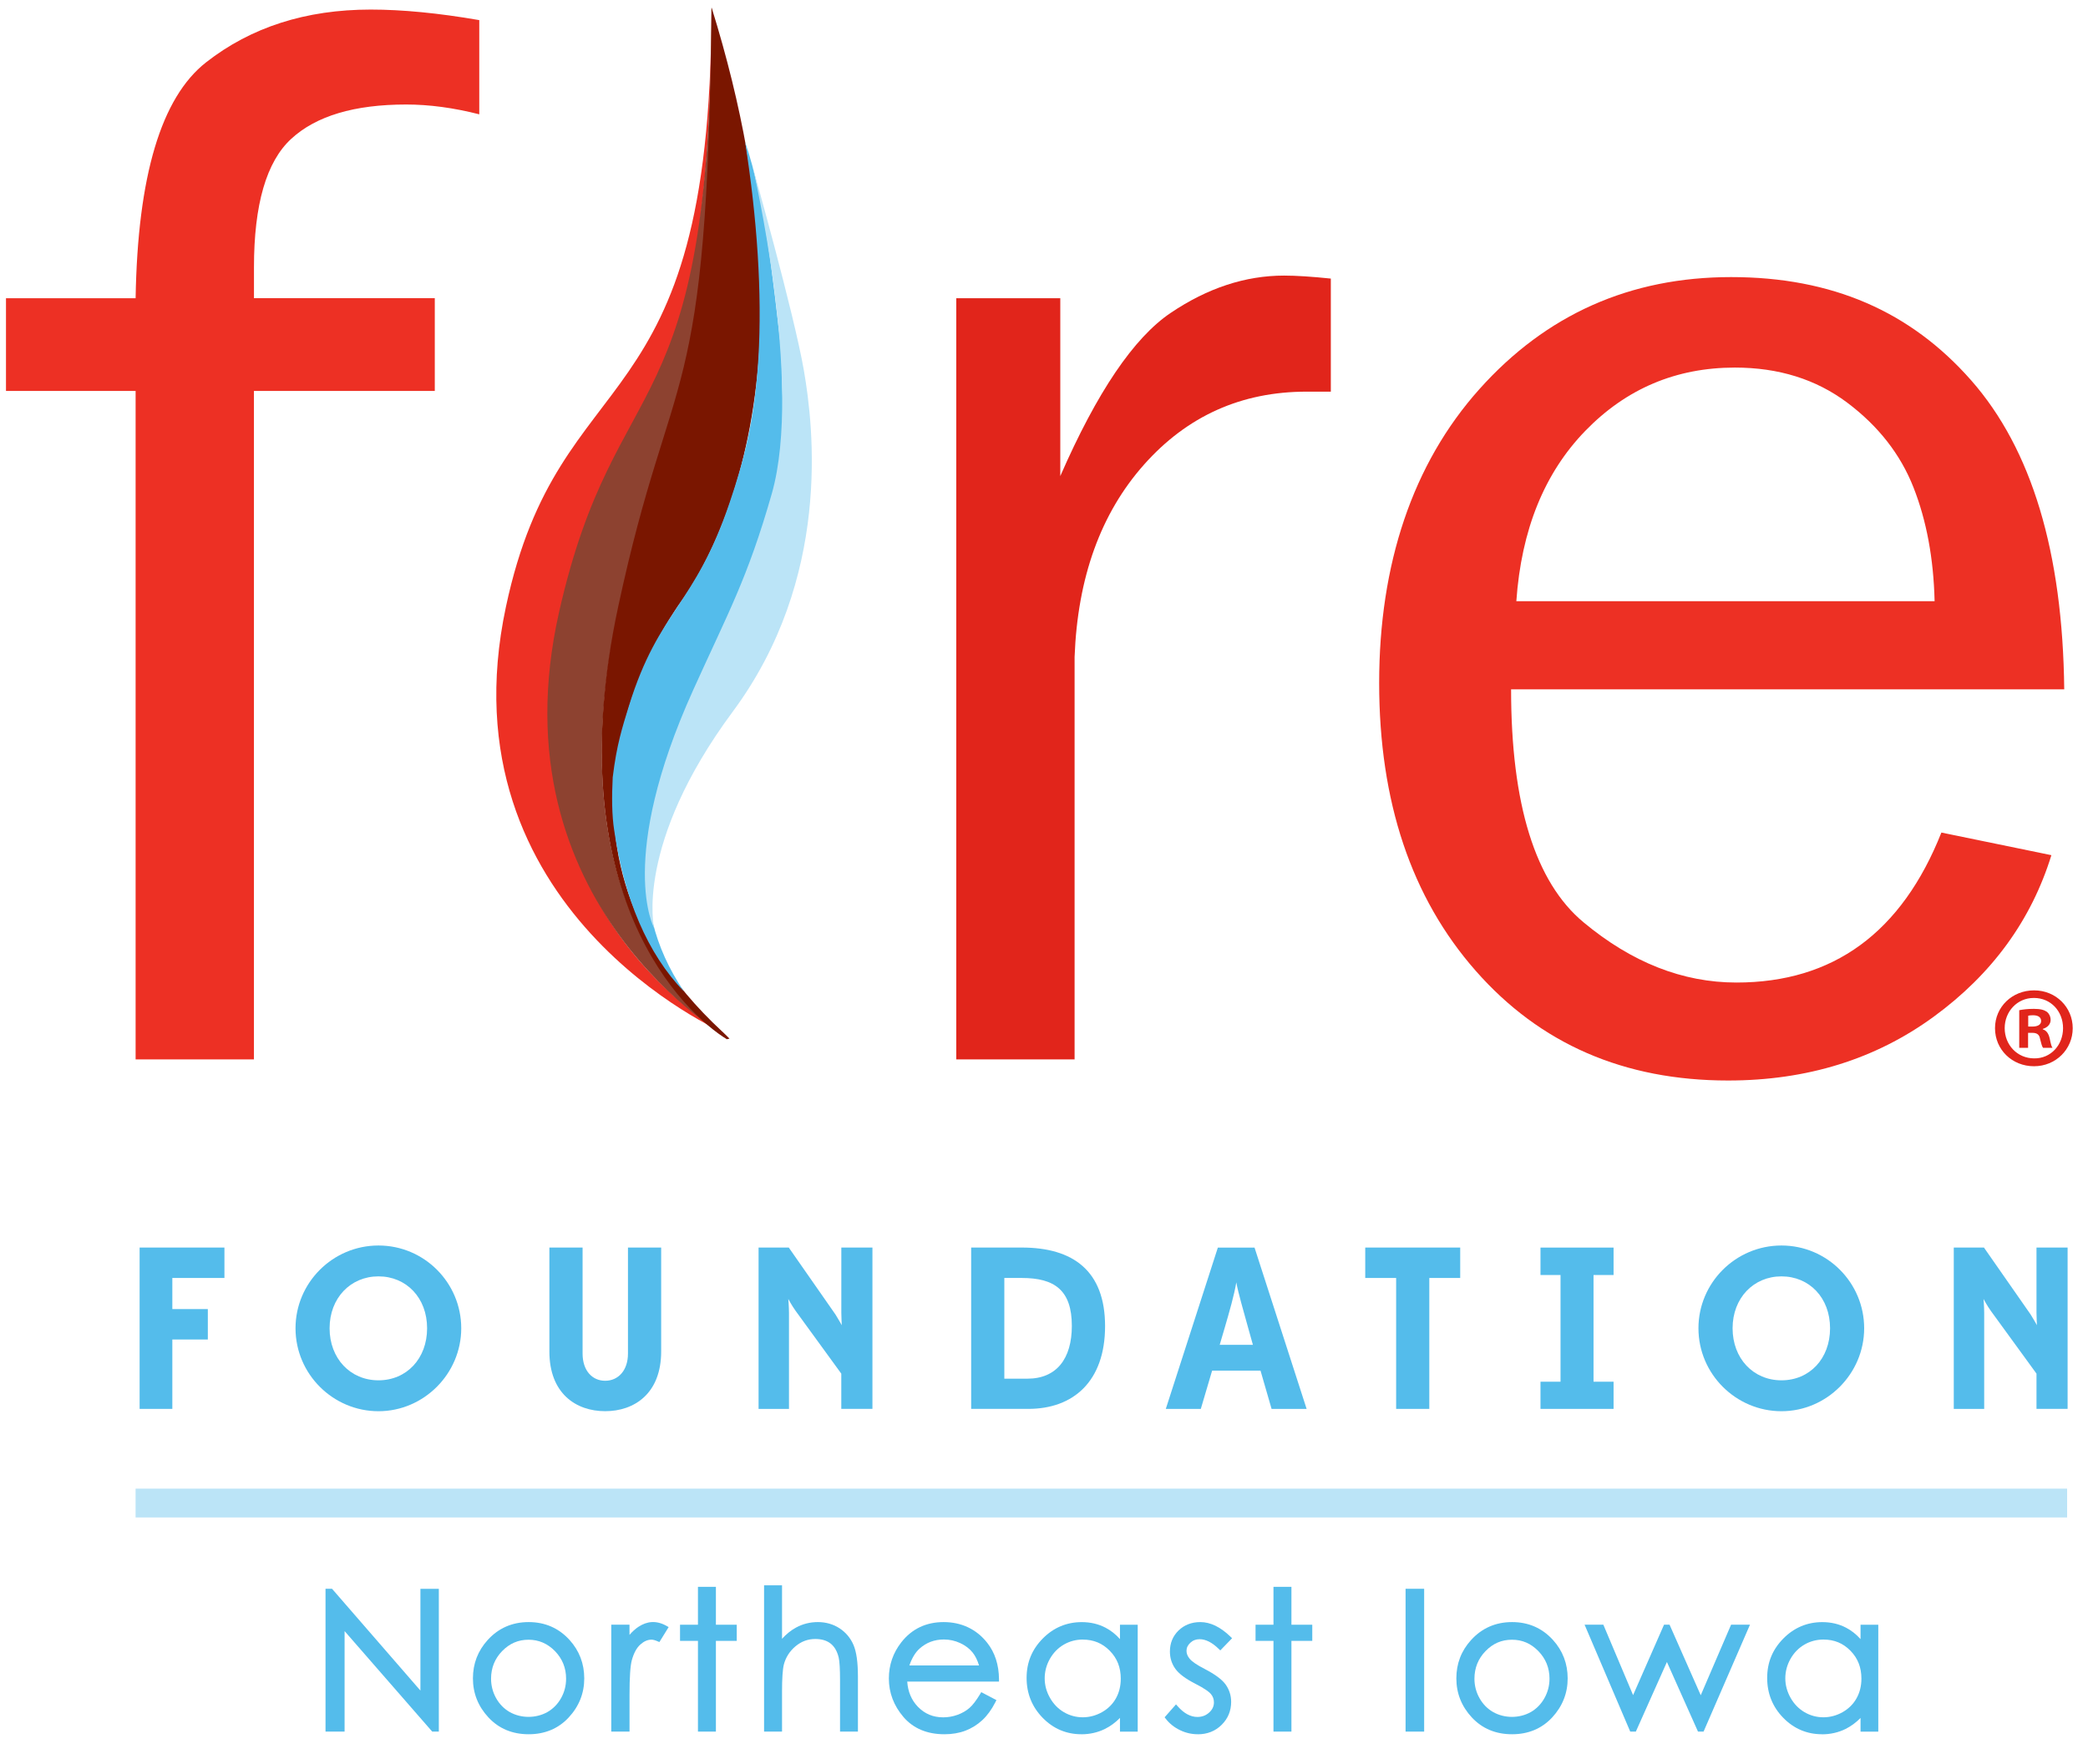
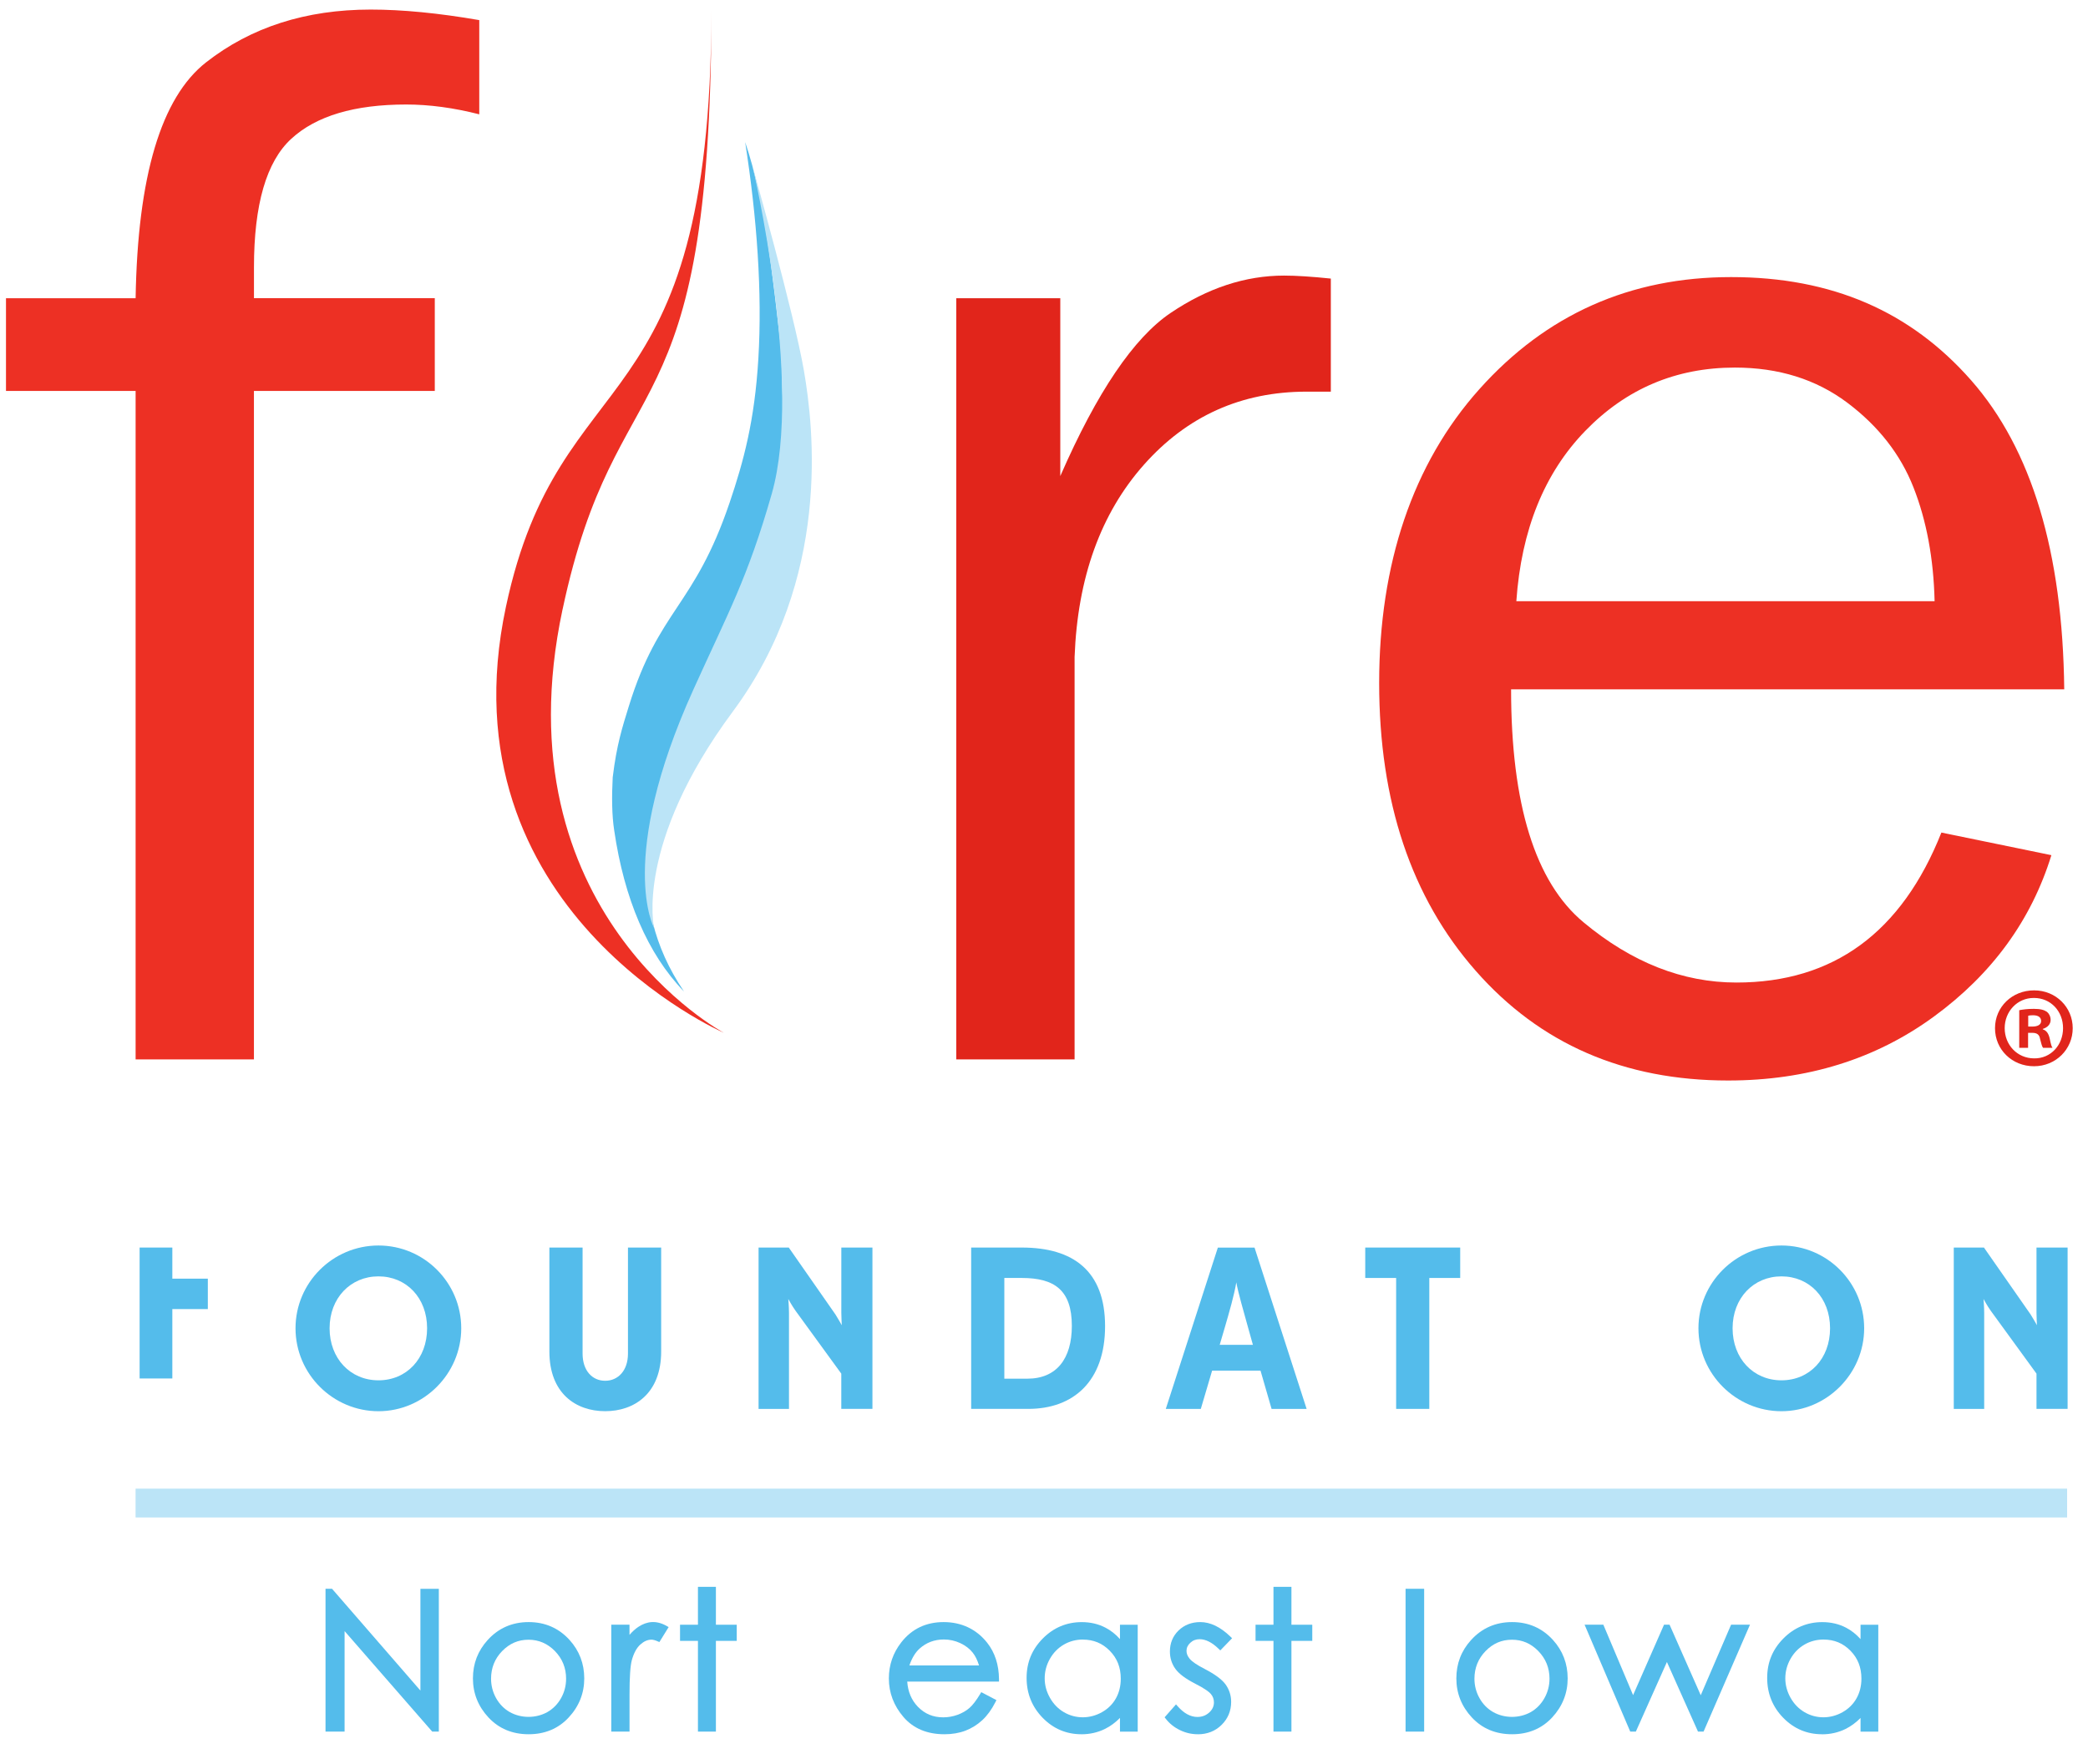
<svg xmlns="http://www.w3.org/2000/svg" id="Layer_1" viewBox="0 0 600 507">
  <path d="M126.09,497.57h-1.89l-25.18-28.88v28.88h-5.48v-41.04h1.87l.21.24,25.19,29.01v-29.24h5.29v41.04Z" fill="#54bceb" />
  <path d="M151.91,498.33c-4.68,0-8.56-1.62-11.54-4.82-2.97-3.18-4.47-6.96-4.47-11.22s1.42-7.93,4.23-11.03c3.09-3.42,7.06-5.16,11.78-5.16s8.65,1.73,11.75,5.13c2.81,3.1,4.23,6.82,4.23,11.06s-1.5,8.03-4.47,11.22c-2.97,3.2-6.85,4.82-11.51,4.82ZM151.89,471.17c-2.97,0-5.45,1.07-7.6,3.27-2.11,2.17-3.18,4.84-3.18,7.93,0,1.99.49,3.87,1.45,5.59.96,1.71,2.27,3.05,3.91,3.99,3.27,1.85,7.55,1.85,10.84,0,1.63-.94,2.95-2.28,3.91-3.99.97-1.72,1.45-3.6,1.45-5.59,0-3.09-1.08-5.75-3.2-7.93-2.12-2.17-4.67-3.27-7.58-3.27Z" fill="#54bceb" />
  <path d="M180.89,497.57h-5.24v-30.72h5.24v2.93c.82-.96,1.69-1.74,2.57-2.32,2.45-1.6,5.08-1.93,8.05-.28l.63.36-2.66,4.3-.55-.23c-.7-.31-1.28-.46-1.72-.46-1.09,0-2.14.45-3.18,1.38-1.06.93-1.89,2.44-2.46,4.48-.45,1.6-.67,4.95-.67,9.95v10.61Z" fill="#54bceb" />
  <path d="M205.72,497.57h-5.16v-26.07h-5.15v-4.64h5.15v-10.89h5.16v10.89h5.99v4.64h-5.99v26.07Z" fill="#54bceb" />
-   <path d="M246.55,497.57h-5.16v-14.68c0-3.31-.13-5.53-.39-6.61-.43-1.78-1.2-3.13-2.31-4-1.1-.88-2.59-1.32-4.41-1.32-2.14,0-4,.69-5.69,2.1-1.68,1.41-2.81,3.18-3.35,5.25-.34,1.37-.52,4.01-.52,7.81v11.45h-5.16v-42.04h5.16v15.37c1.25-1.37,2.6-2.45,4.02-3.22,1.92-1.05,4.04-1.58,6.29-1.58s4.41.6,6.22,1.79c1.81,1.19,3.16,2.8,4.01,4.79.85,1.99,1.27,4.97,1.27,9.11v15.79Z" fill="#54bceb" />
  <path d="M271.38,498.33c-4.97,0-8.92-1.66-11.75-4.94-2.8-3.26-4.21-6.98-4.21-11.09,0-3.86,1.2-7.35,3.57-10.38,3.02-3.86,7.11-5.82,12.17-5.82s9.41,2,12.52,5.95c2.21,2.79,3.35,6.31,3.39,10.45v.7s-26.37,0-26.37,0c.2,2.9,1.22,5.32,3.04,7.21,1.99,2.06,4.38,3.06,7.31,3.06,1.4,0,2.79-.25,4.12-.73,1.32-.49,2.46-1.14,3.39-1.95.93-.8,1.96-2.15,3.08-4l.33-.56,4.36,2.29-.31.61c-1.08,2.12-2.34,3.85-3.76,5.16-1.43,1.32-3.05,2.32-4.83,3.01-1.79.68-3.82,1.03-6.05,1.03ZM261.31,478.56h20.02c-.46-1.52-1.08-2.76-1.83-3.7-.89-1.12-2.09-2.03-3.57-2.72-1.48-.69-3.06-1.04-4.7-1.04-2.69,0-5.03.87-6.96,2.6-1.24,1.11-2.23,2.74-2.95,4.86Z" fill="#54bceb" />
  <path d="M310.74,498.33c-4.33,0-8.07-1.59-11.13-4.73-3.05-3.13-4.61-6.98-4.61-11.46s1.56-8.2,4.65-11.32c3.08-3.12,6.85-4.71,11.2-4.71,2.51,0,4.82.54,6.86,1.62,1.51.79,2.89,1.88,4.12,3.26v-4.13h5.1v30.72h-5.1v-3.94c-1.32,1.34-2.77,2.4-4.33,3.17-2.05,1.01-4.33,1.53-6.76,1.53ZM311.15,471.12c-1.97,0-3.8.49-5.47,1.46-1.66.97-3,2.34-3.99,4.09-.99,1.75-1.49,3.63-1.49,5.59s.5,3.82,1.5,5.58c.99,1.77,2.34,3.17,4.02,4.15,3.35,1.97,7.48,1.95,10.93,0,1.73-.97,3.08-2.3,4.01-3.96.93-1.66,1.4-3.56,1.4-5.66,0-3.24-1.03-5.86-3.16-8.03-2.12-2.16-4.66-3.21-7.76-3.21Z" fill="#54bceb" />
  <path d="M344.22,498.33c-1.8,0-3.53-.39-5.14-1.18-1.63-.78-3-1.87-4.07-3.24l-.35-.45,3.27-3.71.52.58c1.78,2.01,3.68,3.03,5.62,3.03,1.34,0,2.46-.42,3.4-1.28.92-.84,1.36-1.79,1.36-2.91,0-.92-.29-1.72-.9-2.44-.44-.52-1.58-1.45-4.54-2.96-2.78-1.43-4.62-2.82-5.65-4.25-1.04-1.45-1.56-3.12-1.56-4.96,0-2.42.84-4.45,2.49-6.05,1.66-1.6,3.76-2.41,6.25-2.41,2.87,0,5.78,1.4,8.63,4.16l.5.48-3.39,3.5-.5-.48c-1.88-1.82-3.7-2.74-5.44-2.74-1.06,0-1.93.33-2.68,1.03-.73.68-1.09,1.44-1.09,2.32,0,.79.3,1.54.92,2.28.66.81,2.11,1.79,4.32,2.93,2.93,1.52,4.89,2.96,5.97,4.41,1.07,1.49,1.62,3.18,1.62,5.03,0,2.59-.92,4.82-2.74,6.61-1.81,1.8-4.11,2.71-6.83,2.71Z" fill="#54bceb" />
  <path d="M371.1,497.57h-5.16v-26.07h-5.15v-4.64h5.15v-10.89h5.16v10.89h5.99v4.64h-5.99v26.07Z" fill="#54bceb" />
  <path d="M409.24,497.57h-5.34v-41.04h5.34v41.04Z" fill="#54bceb" />
  <path d="M434.49,498.33c-4.68,0-8.56-1.62-11.54-4.82-2.96-3.18-4.46-6.96-4.46-11.22s1.42-7.94,4.23-11.03c3.1-3.42,7.06-5.16,11.78-5.16s8.65,1.73,11.75,5.13c2.81,3.1,4.23,6.82,4.23,11.06s-1.5,8.03-4.46,11.22c-2.98,3.2-6.85,4.82-11.51,4.82ZM434.47,471.17c-2.97,0-5.46,1.07-7.59,3.27-2.11,2.17-3.19,4.84-3.19,7.93,0,1.99.49,3.88,1.46,5.59.95,1.71,2.27,3.05,3.91,3.99,3.26,1.85,7.54,1.86,10.84,0,1.63-.94,2.94-2.28,3.9-3.99.97-1.73,1.46-3.61,1.46-5.59,0-3.09-1.08-5.75-3.2-7.93-2.15-2.2-4.63-3.27-7.58-3.27Z" fill="#54bceb" />
  <path d="M489.53,497.57h-1.6l-8.93-20-8.93,20h-1.61l-.18-.42-12.94-30.3h5.39l8.55,20.24,8.89-20.24h1.59l.18.41,8.78,19.86,8.72-20.27h5.43l-13.34,30.72Z" fill="#54bceb" />
  <path d="M523.55,498.33c-4.32,0-8.07-1.59-11.13-4.73-3.06-3.13-4.61-6.98-4.61-11.46s1.56-8.2,4.65-11.32c3.08-3.12,6.85-4.71,11.19-4.71,2.51,0,4.82.54,6.86,1.62,1.51.79,2.89,1.88,4.13,3.26v-4.12h5.1v30.72h-5.1v-3.94c-1.32,1.34-2.77,2.4-4.32,3.17-2.05,1.01-4.34,1.53-6.77,1.53ZM523.97,471.12c-1.96,0-3.81.49-5.47,1.46-1.66.97-3,2.34-3.99,4.09-.99,1.76-1.49,3.64-1.49,5.59s.51,3.82,1.5,5.58c.99,1.77,2.35,3.17,4.02,4.15,3.36,1.97,7.48,1.95,10.93,0,1.73-.98,3.08-2.31,4.01-3.97.93-1.66,1.41-3.56,1.41-5.66,0-3.24-1.03-5.87-3.15-8.03-2.12-2.16-4.65-3.21-7.76-3.21Z" fill="#54bceb" />
  <rect x="38.96" y="427.76" width="555.04" height="8.28" fill="#bbe4f7" />
-   <path d="M40.12,404.84v-46.36h24.37v8.74h-14.97v8.94h10.2v8.74h-10.2v19.94h-9.4Z" fill="#54bceb" />
+   <path d="M40.12,404.84v-46.36h24.37h-14.97v8.94h10.2v8.74h-10.2v19.94h-9.4Z" fill="#54bceb" />
  <path d="M84.92,381.67c0-13.05,10.66-23.78,23.84-23.78s23.78,10.73,23.78,23.78-10.73,23.84-23.78,23.84-23.84-10.66-23.84-23.84ZM122.73,381.67c0-8.75-5.96-14.91-13.98-14.91s-14.04,6.23-14.04,14.91,5.96,14.96,14.04,14.96,13.98-6.22,13.98-14.96Z" fill="#54bceb" />
  <path d="M180.45,388.95v-30.47h9.54v29.87c0,12.05-7.68,17.15-16.09,17.15s-16.03-5.1-16.03-17.15v-29.87h9.54v30.47c0,4.9,2.78,7.81,6.49,7.81s6.55-2.92,6.55-7.81Z" fill="#54bceb" />
  <path d="M250.69,404.84h-8.94v-10.13l-13.11-18.02c-1.06-1.46-2.12-3.44-2.12-3.44,0,0,.2,2.25.2,4.04v27.55h-8.74v-46.36h8.68l13.44,19.27c.8,1.26,1.59,2.72,1.79,3.05,0-.2-.13-2.05-.13-3.58v-18.74h8.94v46.36Z" fill="#54bceb" />
  <path d="M279.07,404.84v-46.36h14.57c14.71,0,23.91,6.69,23.91,22.58s-9.14,23.78-22.06,23.78h-16.42ZM308,381c0-10.27-4.97-13.78-14.37-13.78h-5.03v28.94h6.62c8.41,0,12.78-5.76,12.78-15.16Z" fill="#54bceb" />
  <path d="M362.21,393.85h-13.9l-3.25,11h-10.06l14.96-46.36h10.54l14.97,46.36h-10.07l-3.18-11ZM350.5,386.43h9.53l-1.39-4.97c-1.26-4.57-2.85-10-3.38-12.98-.6,3.64-2,8.48-3.31,12.98l-1.46,4.97Z" fill="#54bceb" />
  <path d="M401.19,404.84v-37.62h-8.88v-8.74h27.29v8.74h-8.88v37.62h-9.53Z" fill="#54bceb" />
-   <path d="M442.67,404.84v-7.81h5.76v-30.66h-5.76v-7.88h21v7.88h-5.76v30.66h5.76v7.81h-21Z" fill="#54bceb" />
  <path d="M488.06,381.67c0-13.05,10.67-23.78,23.85-23.78s23.77,10.73,23.77,23.78-10.73,23.84-23.77,23.84-23.85-10.66-23.85-23.84ZM525.88,381.67c0-8.75-5.95-14.91-13.97-14.91s-14.04,6.23-14.04,14.91,5.95,14.96,14.04,14.96,13.97-6.22,13.97-14.96Z" fill="#54bceb" />
  <path d="M594.14,404.84h-8.94v-10.13l-13.11-18.02c-1.06-1.46-2.11-3.44-2.11-3.44,0,0,.19,2.25.19,4.04v27.55h-8.74v-46.36h8.67l13.44,19.27c.8,1.26,1.6,2.72,1.79,3.05,0-.2-.13-2.05-.13-3.58v-18.74h8.94v46.36Z" fill="#54bceb" />
  <path d="M161.67,175.07c15.54-72.97,42.52-47.44,42.77-172.09-.25,121.09-43.52,98.43-59.06,171.39-18.6,87.12,62.64,122.41,62.64,122.41,0,0-64.95-34.59-46.36-121.71Z" fill="#ed3024" />
-   <path d="M177.55,175.8c15.52-72.47,26.04-52.35,27.16-170.86-.24-.76-.02-1.88-.27-2.65-.18,122.62-27.36,101.04-43.77,173.51-19.11,84.42,48.91,122.68,48.91,122.68-1.95-1.21-1.34-.78-1.34-.78-10.12-7.32-48.39-39.18-30.68-121.91Z" fill="#8d4230" />
-   <path d="M194.66,174.34c1.37-2.23,46.09-55.76,9.81-172.22-1.12,118.45-11.29,99.81-26.84,172.26-17.7,82.49,19.2,116.94,31.3,124.28-.08-.16.77-.11.66-.25-.2-.26-2.03-1.97-2.12-2.06-60.49-56.06-14.47-119.27-12.8-122Z" fill="#7a1600" />
  <path d="M176.08,223.26c1.13-9.29,2.74-14.25,4.62-20.34,8.64-27.95,18.81-28.47,28.99-58.58,3.98-11.76,7.16-23.39,8.23-41.34,1.13-18.87-.37-40.2-3.8-62.18,5.86,17.21,7.91,39.04,10.46,60.5,0,6.18.37,11.99.37,18.18.46,60.26-63.87,112.96-28.39,165.42-10.49-10.82-17.2-26.7-20.07-46.34-.67-4.31-.72-9.66-.42-15.33Z" fill="#54bceb" fill-rule="evenodd" />
  <path d="M187.96,266.64s-5.69-23.99,22.62-62.18c28.31-38.2,23.29-81.45,20.42-98.02-2.87-16.57-14.74-58.6-14.74-58.6,0,0,14.65,62.05,5.51,94.05-6.98,24.42-12.52,34.11-22.57,56.37-22.04,48.77-11.25,68.38-11.25,68.38Z" fill="#bbe4f7" />
  <path d="M124.94,85.69v26.64h-51.97v192.09h-34V112.33H1.72v-26.64h37.25c.58-35.08,7.33-57.67,20.25-67.78,12.92-10.11,28.69-15.16,47.31-15.16,9.1,0,19.49,1.01,31.19,3.03v27.07c-7.36-1.88-14.37-2.82-21-2.82-14.87,0-25.88,3.28-33.02,9.85-7.15,6.57-10.72,18.88-10.72,36.92v8.88h51.97Z" fill="#ed3024" />
  <path d="M308.79,304.42h-34V85.69h29.89v51.11c10.54-24.11,21.11-39.74,31.72-46.89,10.61-7.15,21.47-10.72,32.59-10.72,3.46,0,7.94.29,13.43.86v32.49h-6.93c-18.77,0-34.36,7-46.78,21-12.41,14-19.06,32.42-19.92,55.23v115.64Z" fill="#e1251b" />
  <path d="M557.86,239.23l31.62,6.5c-5.78,18.69-17.04,34.15-33.78,46.39-16.75,12.24-36.46,18.36-59.12,18.36-29.89,0-54.07-10.51-72.54-31.54-18.49-21.03-27.73-48.59-27.73-82.7s9.6-62.97,28.81-84.43c19.2-21.46,43.31-32.19,72.33-32.19s51.57,9.89,68.98,29.67c17.39,19.78,26.31,49.37,26.74,88.79h-158.95c0,33.06,6.93,55.37,20.79,66.92,13.86,11.55,28.51,17.33,43.96,17.33,27.86,0,47.5-14.37,58.9-43.1ZM555.92,172.75c-.29-12.27-2.32-23.17-6.07-32.7-3.75-9.53-10.11-17.65-19.05-24.36-8.96-6.71-19.72-10.07-32.27-10.07-16.89,0-31.22,6.06-42.99,18.19-11.77,12.13-18.38,28.45-19.81,48.94h120.19Z" fill="#ed3024" />
  <path d="M584.54,284.58c6.23,0,11.07,4.84,11.07,10.87s-4.84,10.93-11.13,10.93-11.2-4.77-11.2-10.93,4.97-10.87,11.2-10.87h.06ZM584.41,286.76c-4.77,0-8.35,3.91-8.35,8.68s3.58,8.68,8.48,8.68c4.78.06,8.29-3.84,8.29-8.68s-3.51-8.68-8.35-8.68h-.06ZM582.76,301.08h-2.52v-10.8c.99-.2,2.39-.39,4.18-.39,2.05,0,2.98.33,3.78.86.59.46,1.06,1.33,1.06,2.32,0,1.26-.93,2.19-2.25,2.58v.13c1.06.33,1.66,1.19,1.99,2.65.33,1.66.53,2.32.8,2.65h-2.72c-.33-.4-.53-1.33-.86-2.58-.19-1.19-.86-1.72-2.25-1.72h-1.19v4.31ZM582.82,294.98h1.19c1.39,0,2.52-.46,2.52-1.59,0-1-.73-1.66-2.32-1.66-.66,0-1.13.06-1.39.13v3.11Z" fill="#e1251b" />
</svg>